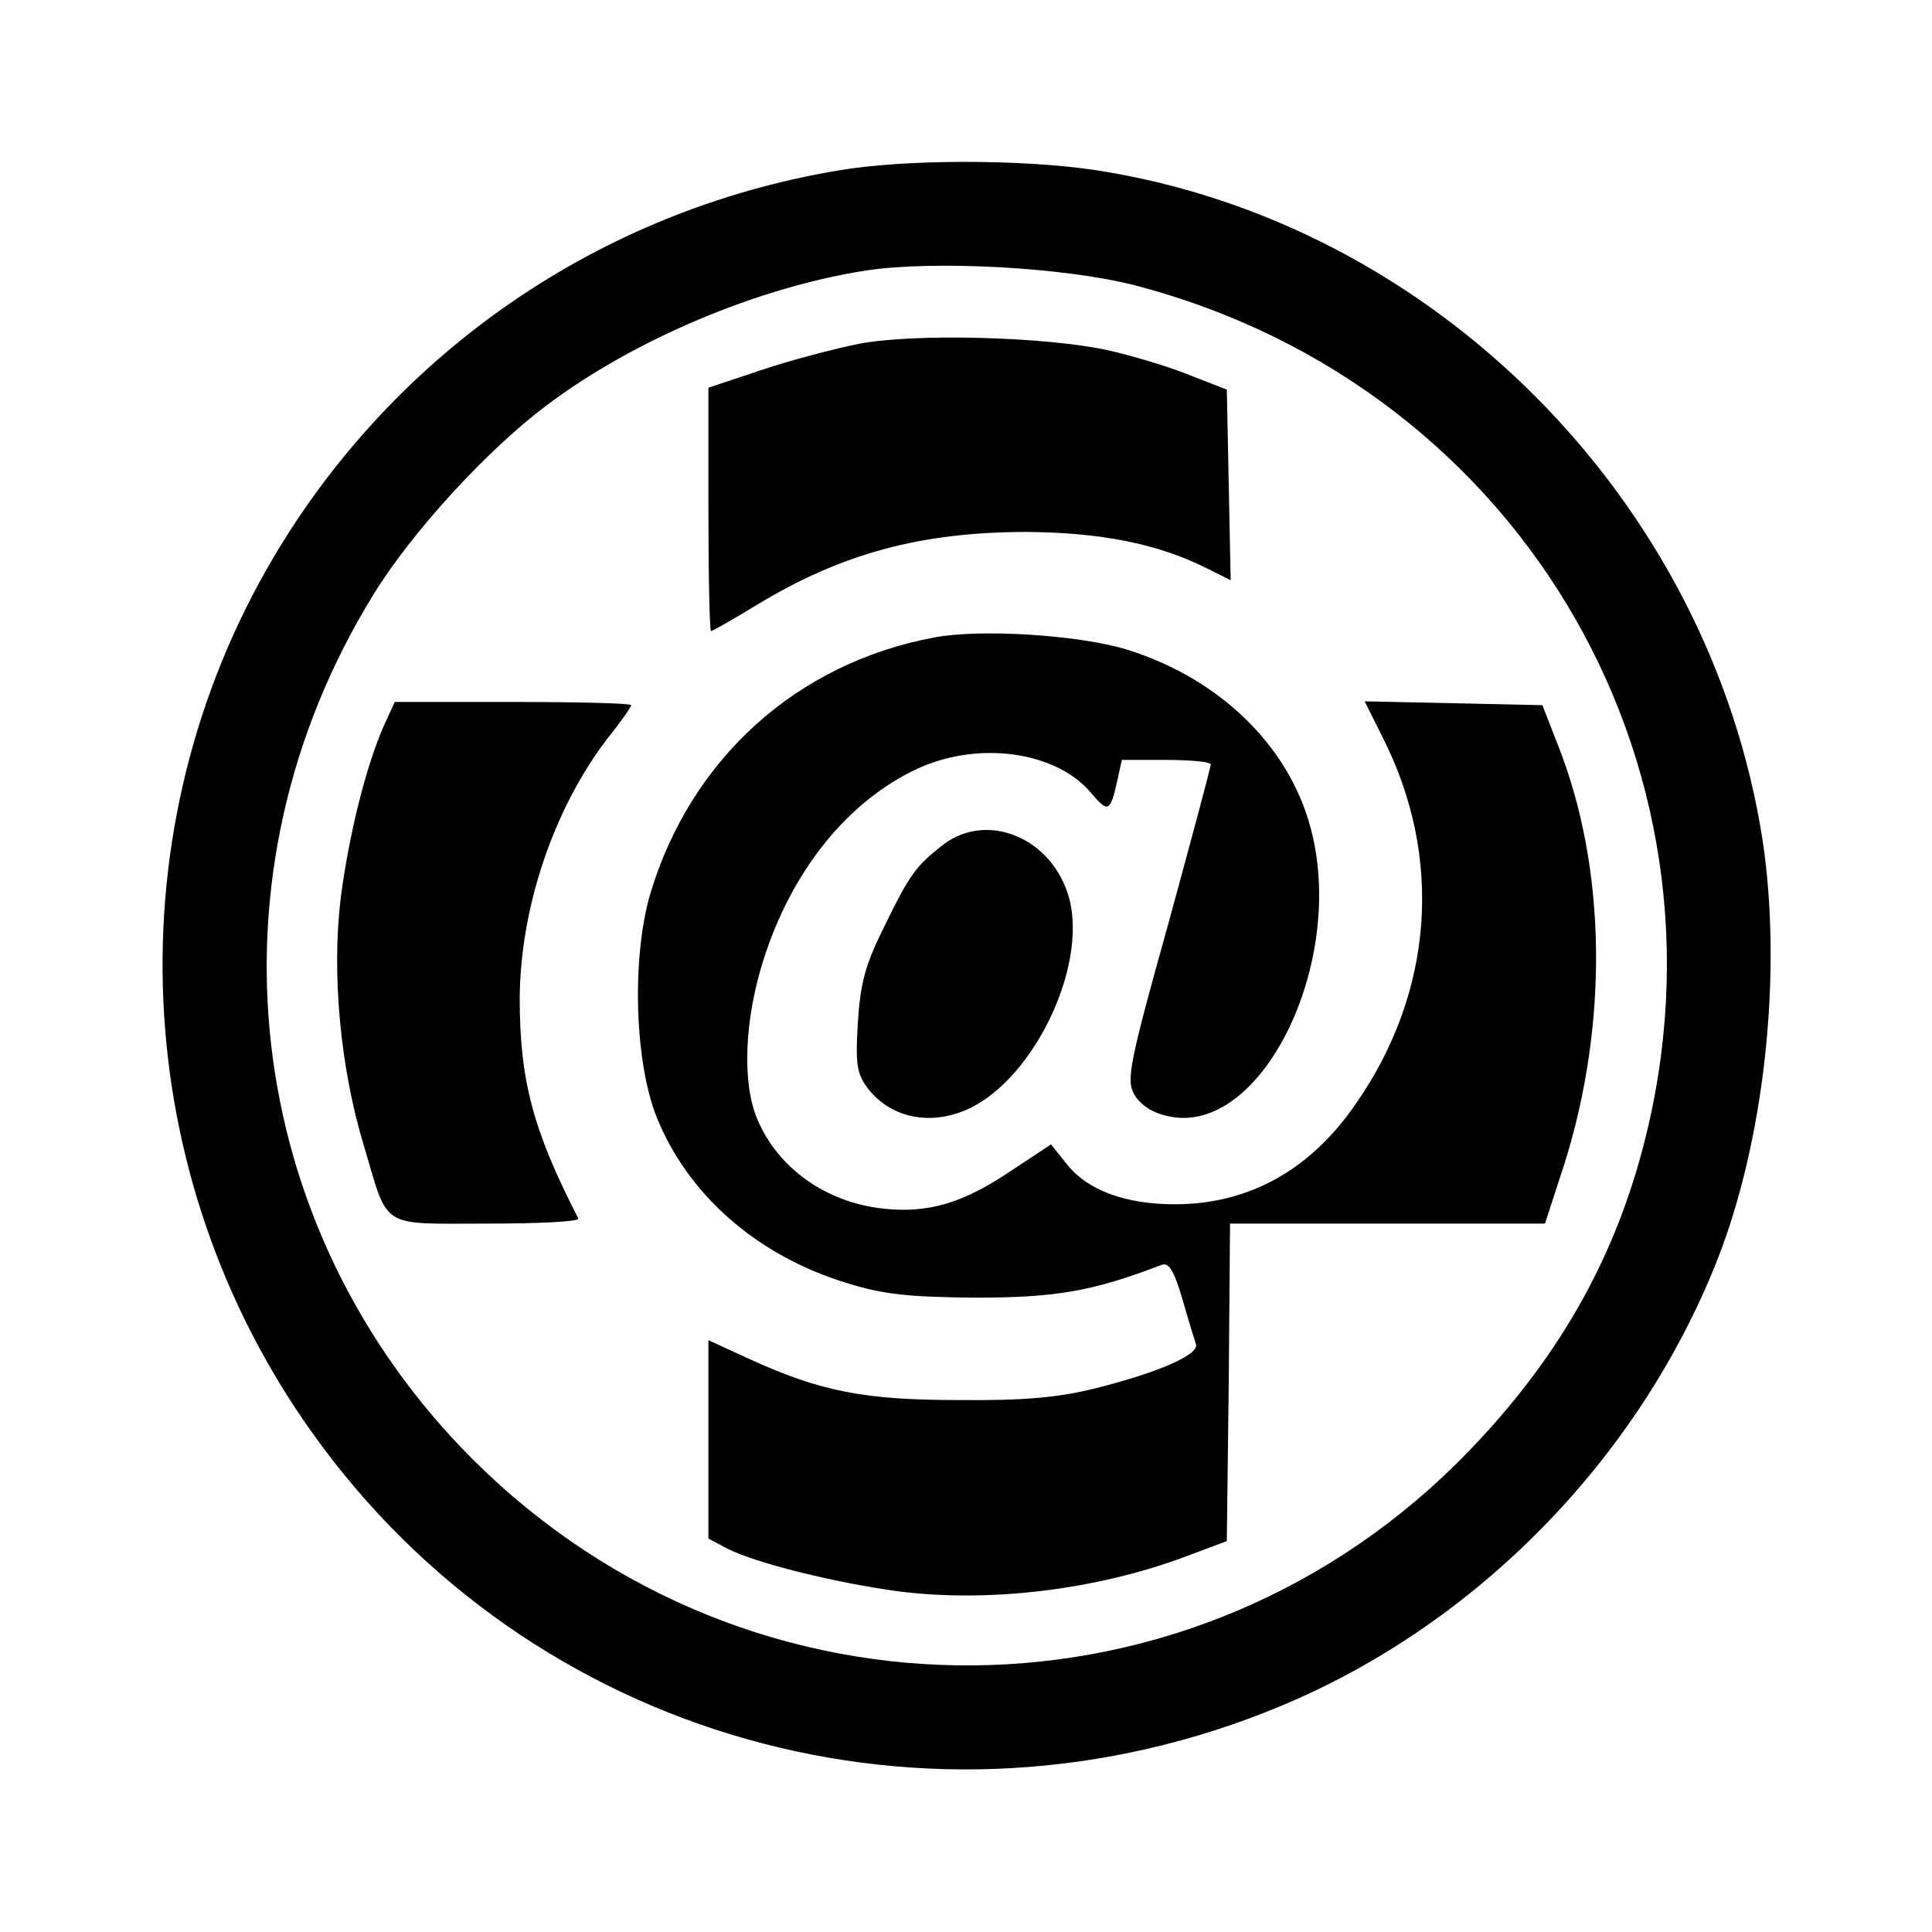
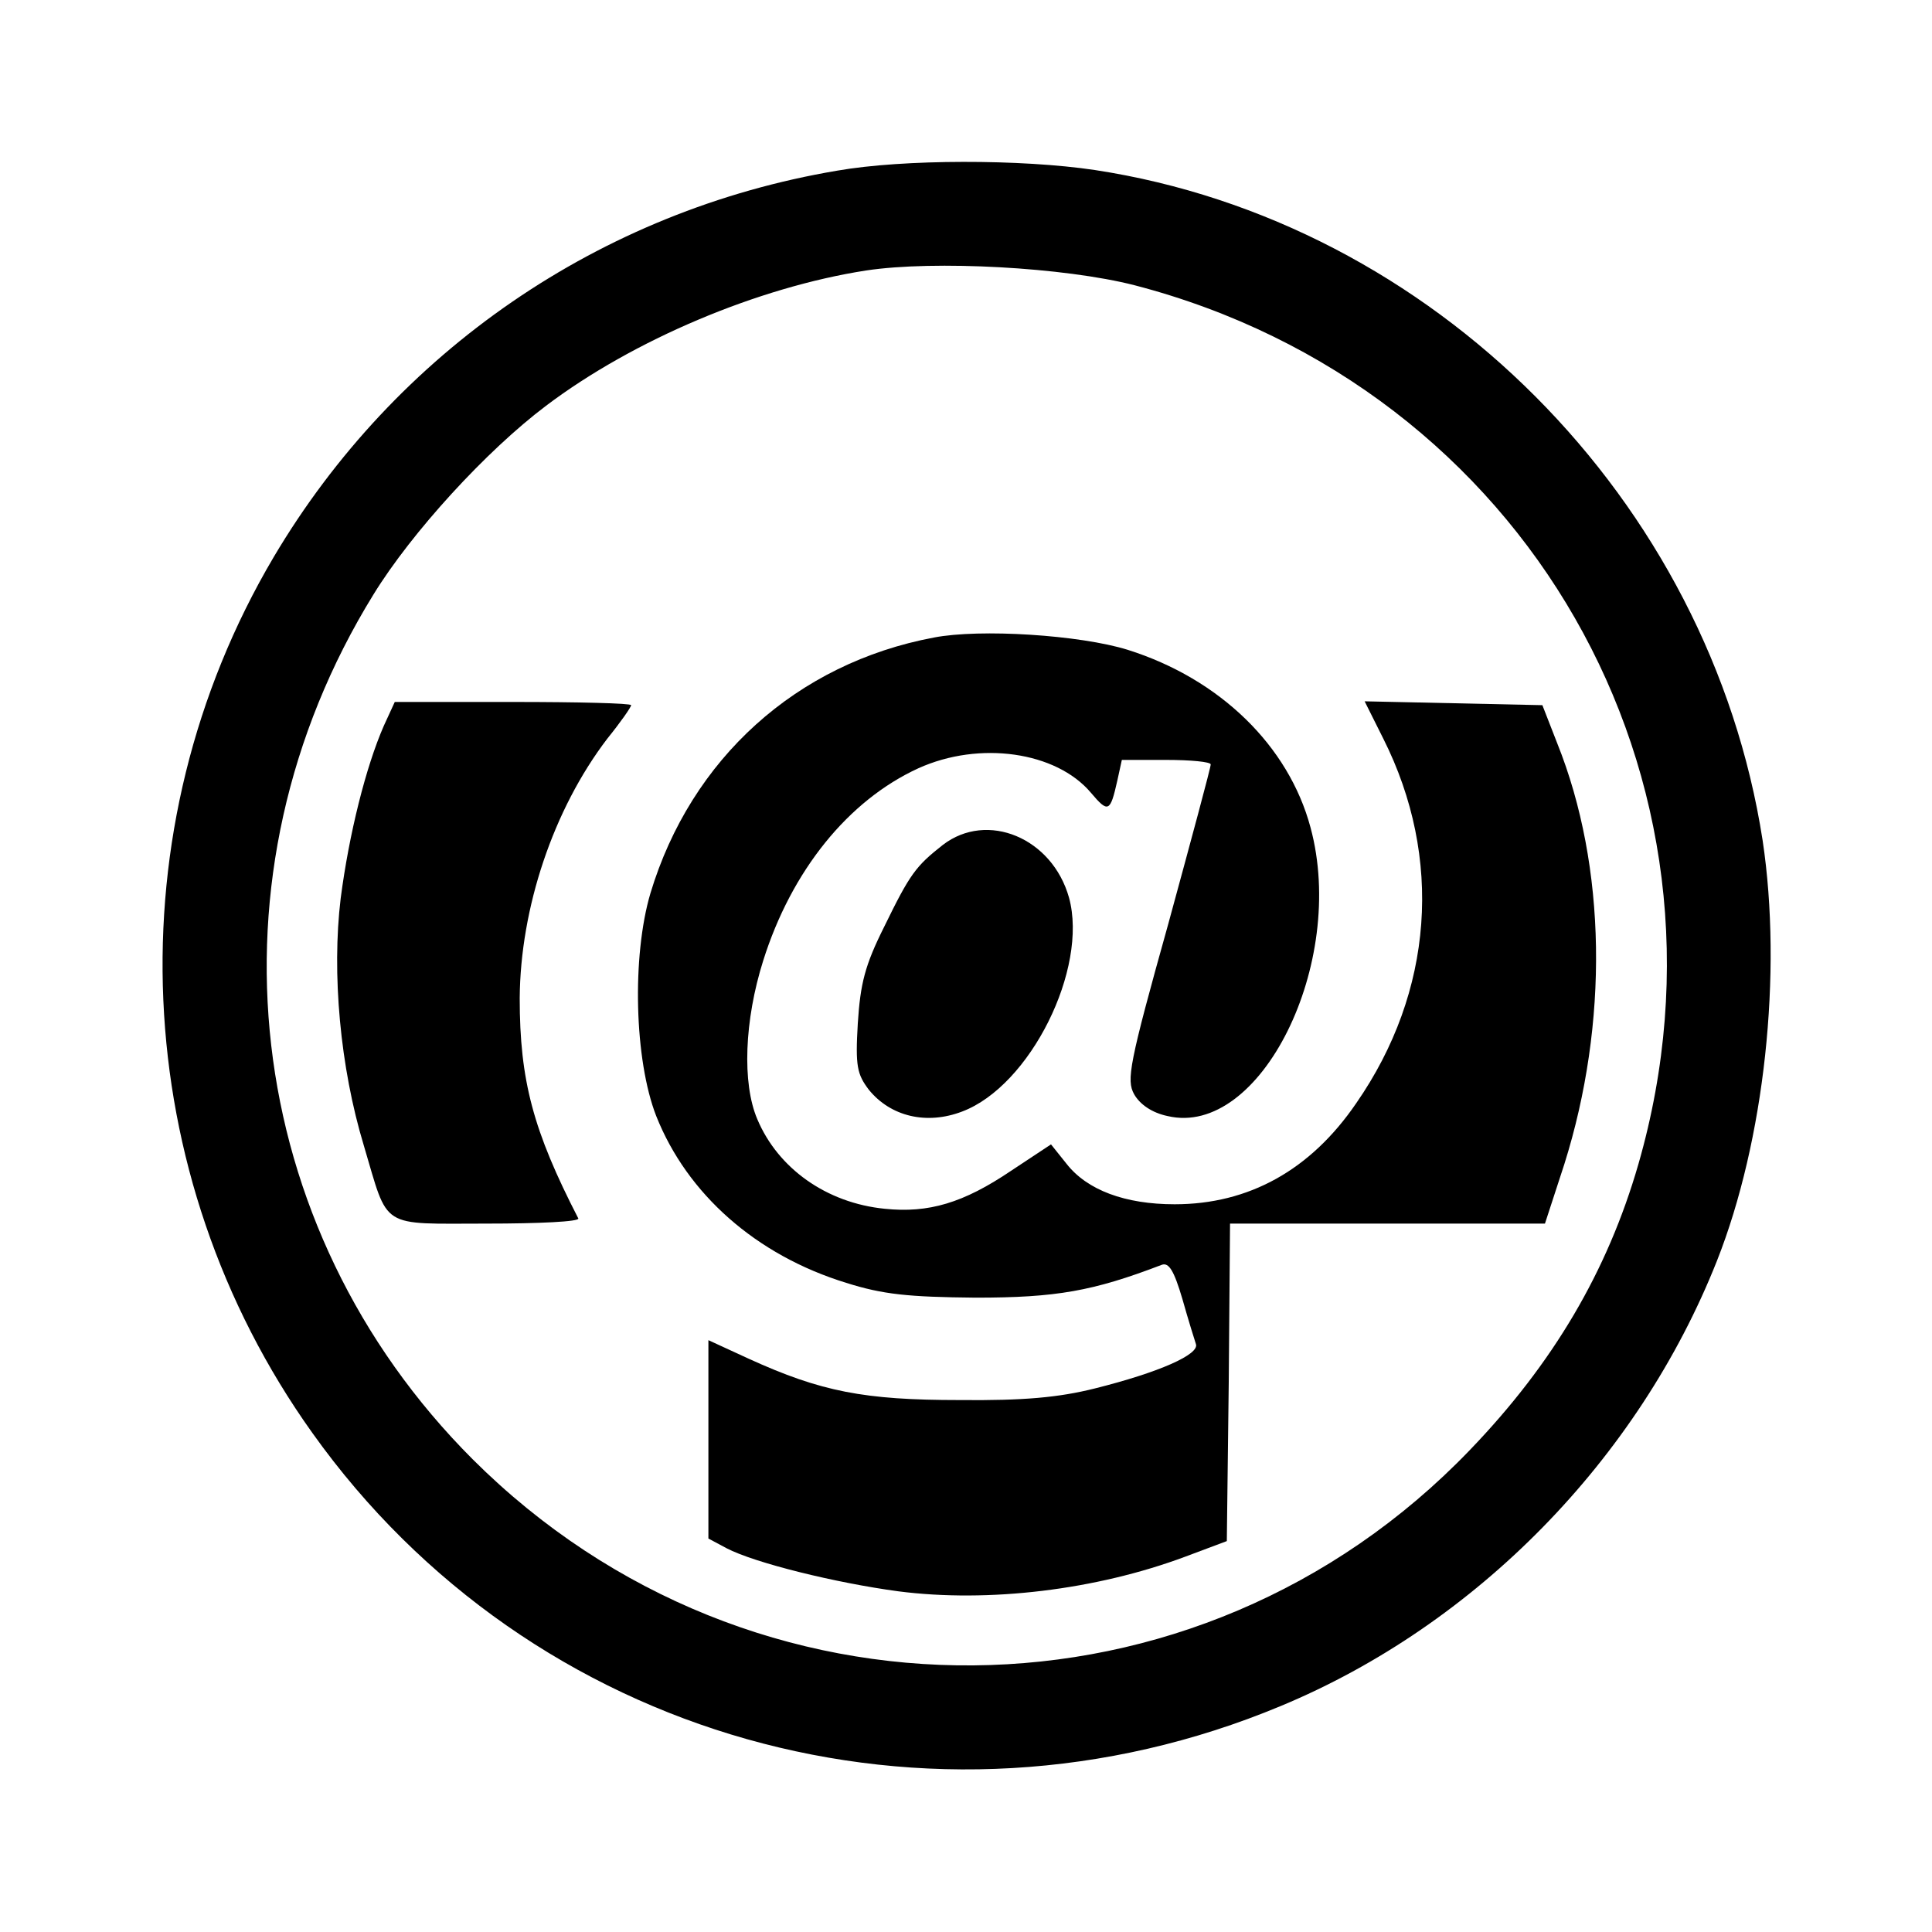
<svg xmlns="http://www.w3.org/2000/svg" version="1.0" width="300pt" height="300pt" viewBox="0 0 300 300" preserveAspectRatio="xMidYMid meet">
  <g transform="translate(0,300) scale(0.1,-0.1)" fill="#000000" stroke="none">
    <path d="M1300 2735 c-368 -62 -686 -281 -875 -600 -250 -423 -227 -958 60 -1360 339 -476 960 -651 1504 -424 303 126 555 383 677 691 74 187 102 447 71 653 -82 529 -512 961 -1037 1041 -114 17 -297 17 -400 -1z m462 -178 c607 -158 955 -765 782 -1365 -48 -166 -132 -309 -262 -444 -423 -440 -1115 -446 -1548 -14 -360 360 -423 907 -154 1343 59 96 175 223 268 293 135 102 329 184 497 210 106 16 308 5 417 -23z" />
-     <path d="M1333 2466 c-39 -8 -108 -26 -152 -41 l-81 -27 0 -189 c0 -104 2 -189 4 -189 2 0 34 18 70 40 133 81 257 114 421 114 114 -1 202 -18 278 -56 l38 -19 -3 148 -3 148 -59 23 c-32 13 -89 30 -125 38 -95 21 -300 27 -388 10z" />
    <path d="M1450 2010 c-213 -40 -377 -188 -440 -397 -29 -98 -25 -259 9 -346 48 -121 155 -216 295 -259 57 -18 96 -22 201 -23 125 0 182 10 289 51 11 4 19 -9 32 -53 9 -32 19 -64 21 -70 6 -16 -57 -44 -157 -69 -56 -14 -110 -19 -210 -18 -148 0 -215 13 -327 64 l-63 29 0 -154 0 -154 28 -15 c44 -23 170 -54 267 -67 140 -18 307 2 446 54 l64 24 3 247 2 246 245 0 244 0 30 92 c69 219 66 462 -11 654 l-23 59 -138 3 -138 3 29 -58 c93 -185 78 -393 -42 -566 -71 -104 -167 -157 -282 -157 -77 0 -136 22 -168 63 l-24 30 -62 -41 c-74 -50 -128 -66 -196 -59 -91 9 -166 63 -198 139 -24 56 -20 154 9 246 44 140 132 249 241 299 95 43 214 26 268 -38 27 -32 30 -30 41 19 l7 32 69 0 c38 0 69 -3 69 -7 0 -5 -30 -116 -66 -248 -61 -218 -65 -242 -53 -264 9 -16 28 -29 52 -34 144 -34 279 237 222 448 -34 127 -141 231 -284 276 -74 23 -229 33 -301 19z" />
    <path d="M596 1873 c-28 -64 -54 -168 -67 -268 -14 -116 -1 -262 36 -384 39 -131 23 -121 191 -121 80 0 144 3 142 8 -70 136 -91 214 -91 342 1 140 52 293 136 403 21 26 37 49 37 52 0 3 -83 5 -183 5 l-184 0 -17 -37z" />
    <path d="M1464 1688 c-42 -33 -51 -45 -91 -127 -30 -60 -37 -88 -41 -150 -4 -67 -1 -79 17 -103 34 -42 90 -55 145 -34 106 40 196 222 166 332 -26 93 -127 135 -196 82z" />
  </g>
</svg>